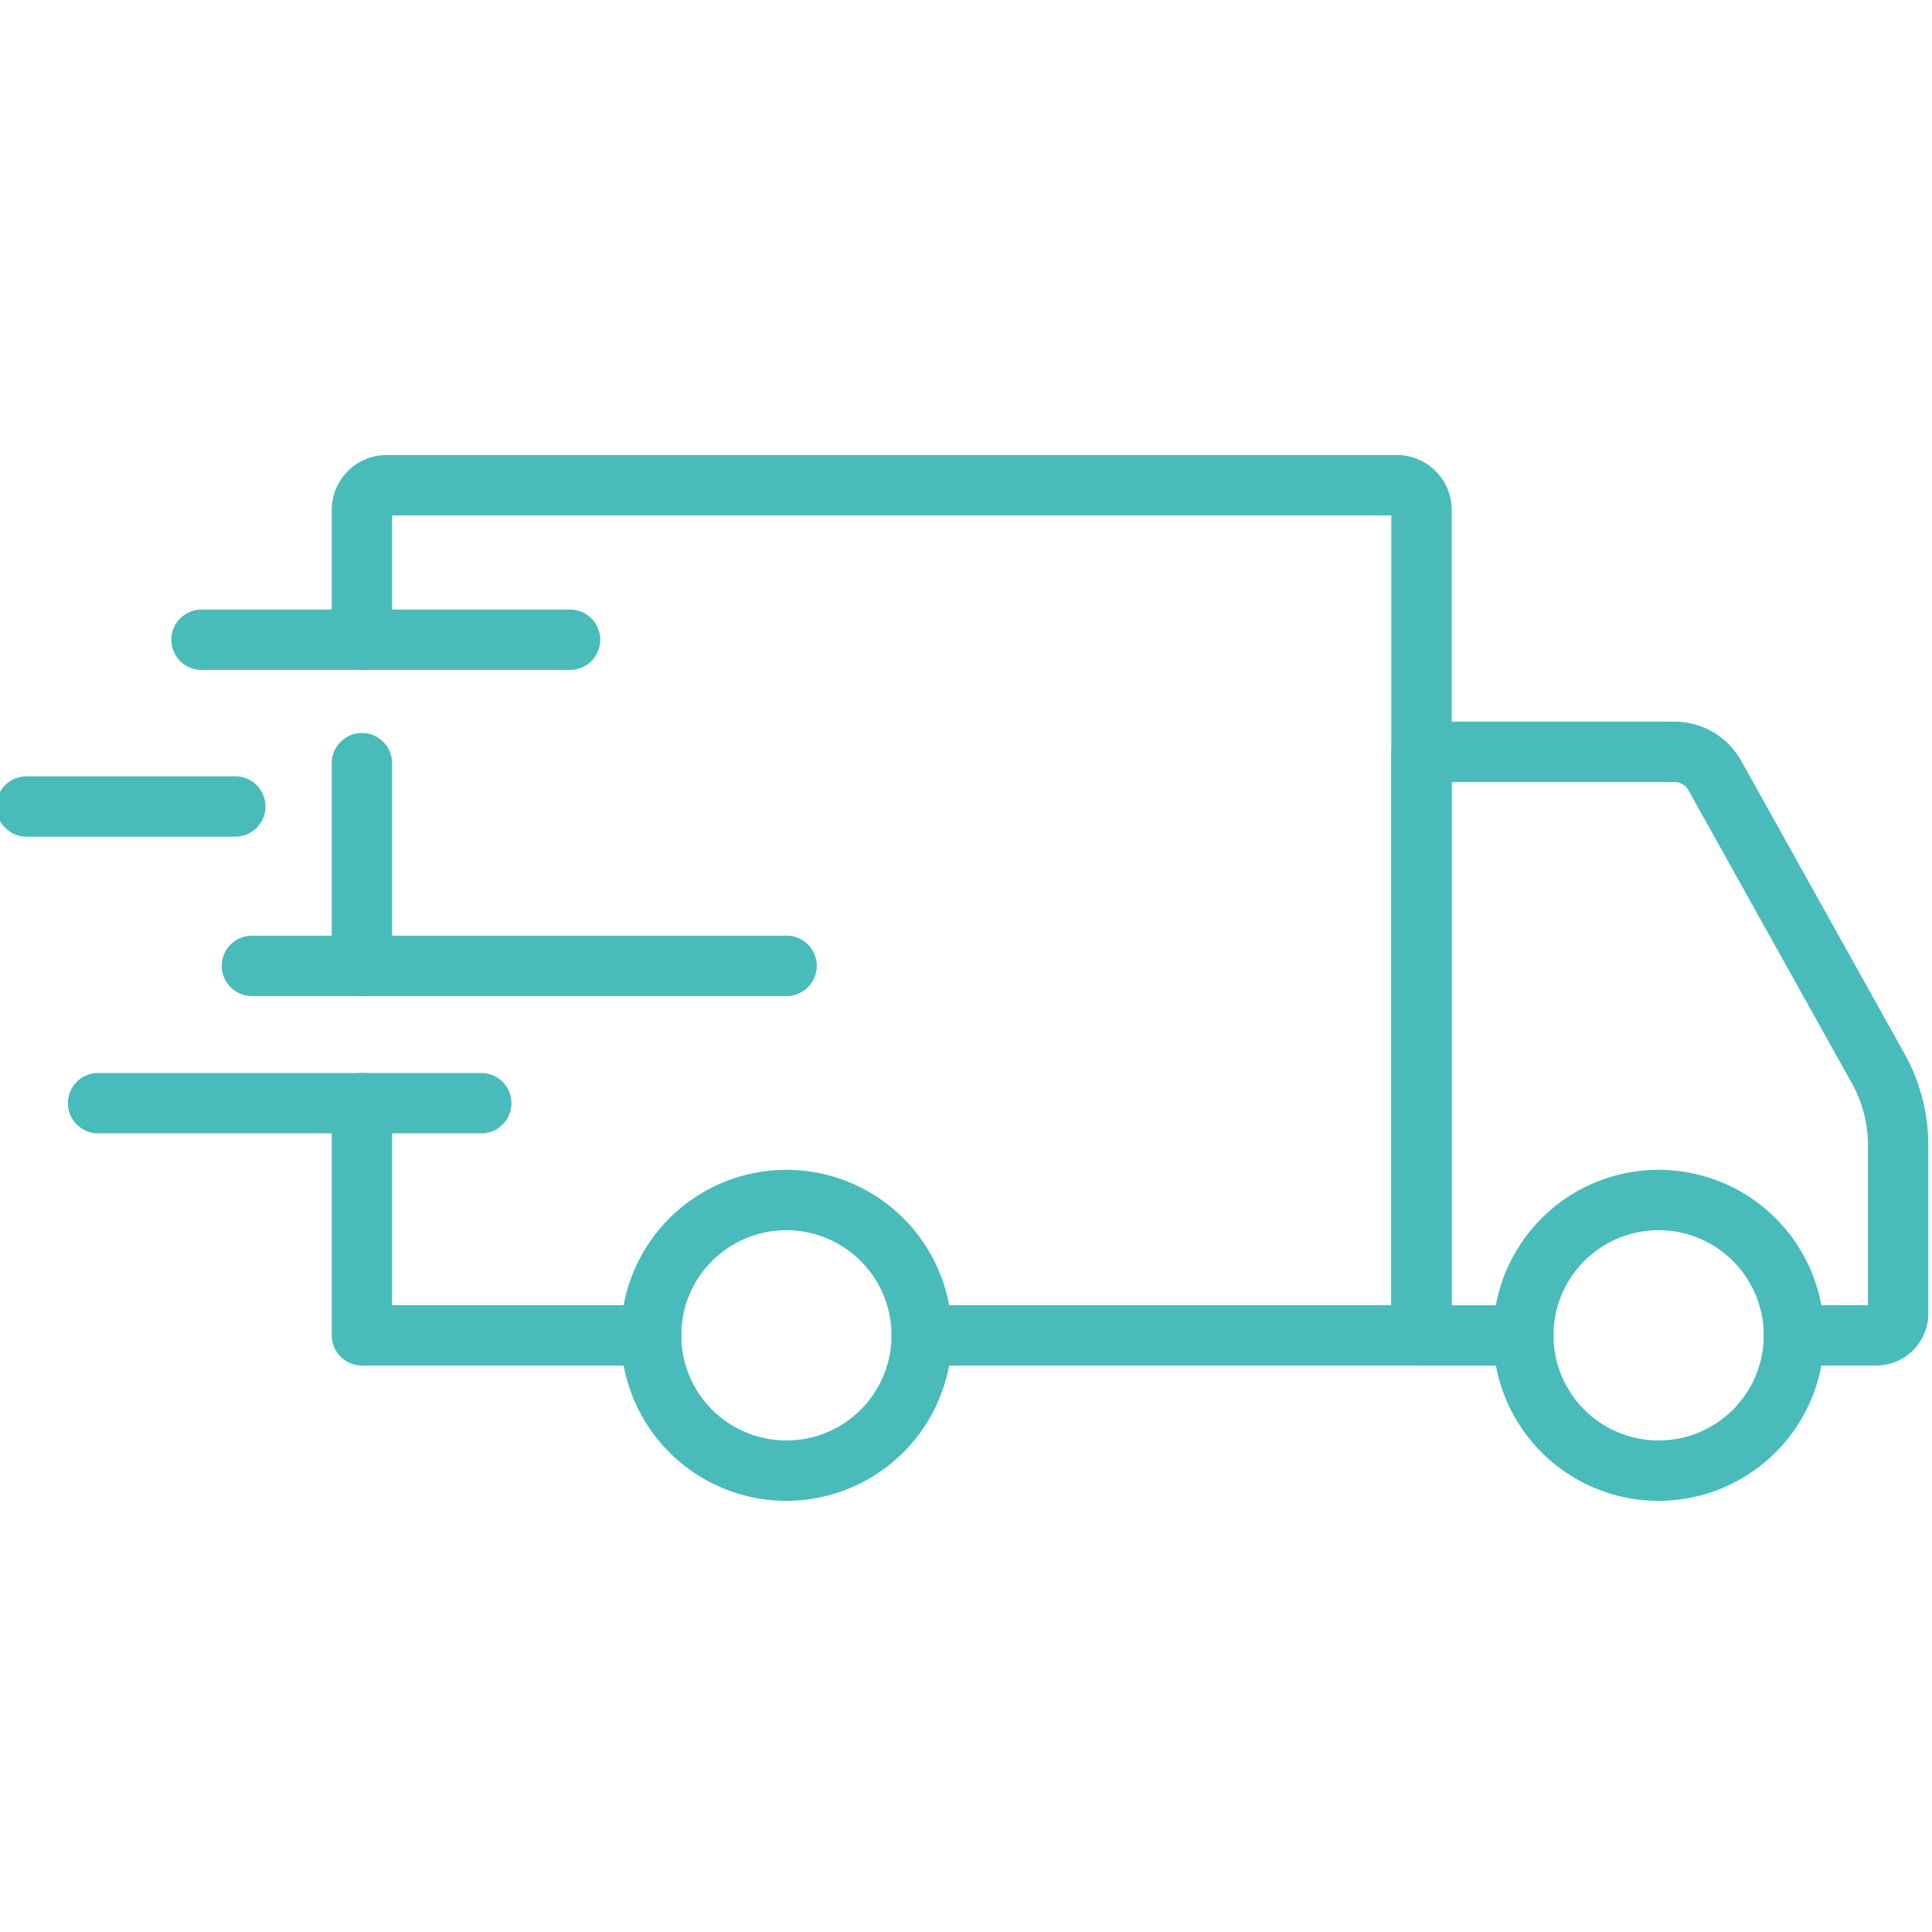
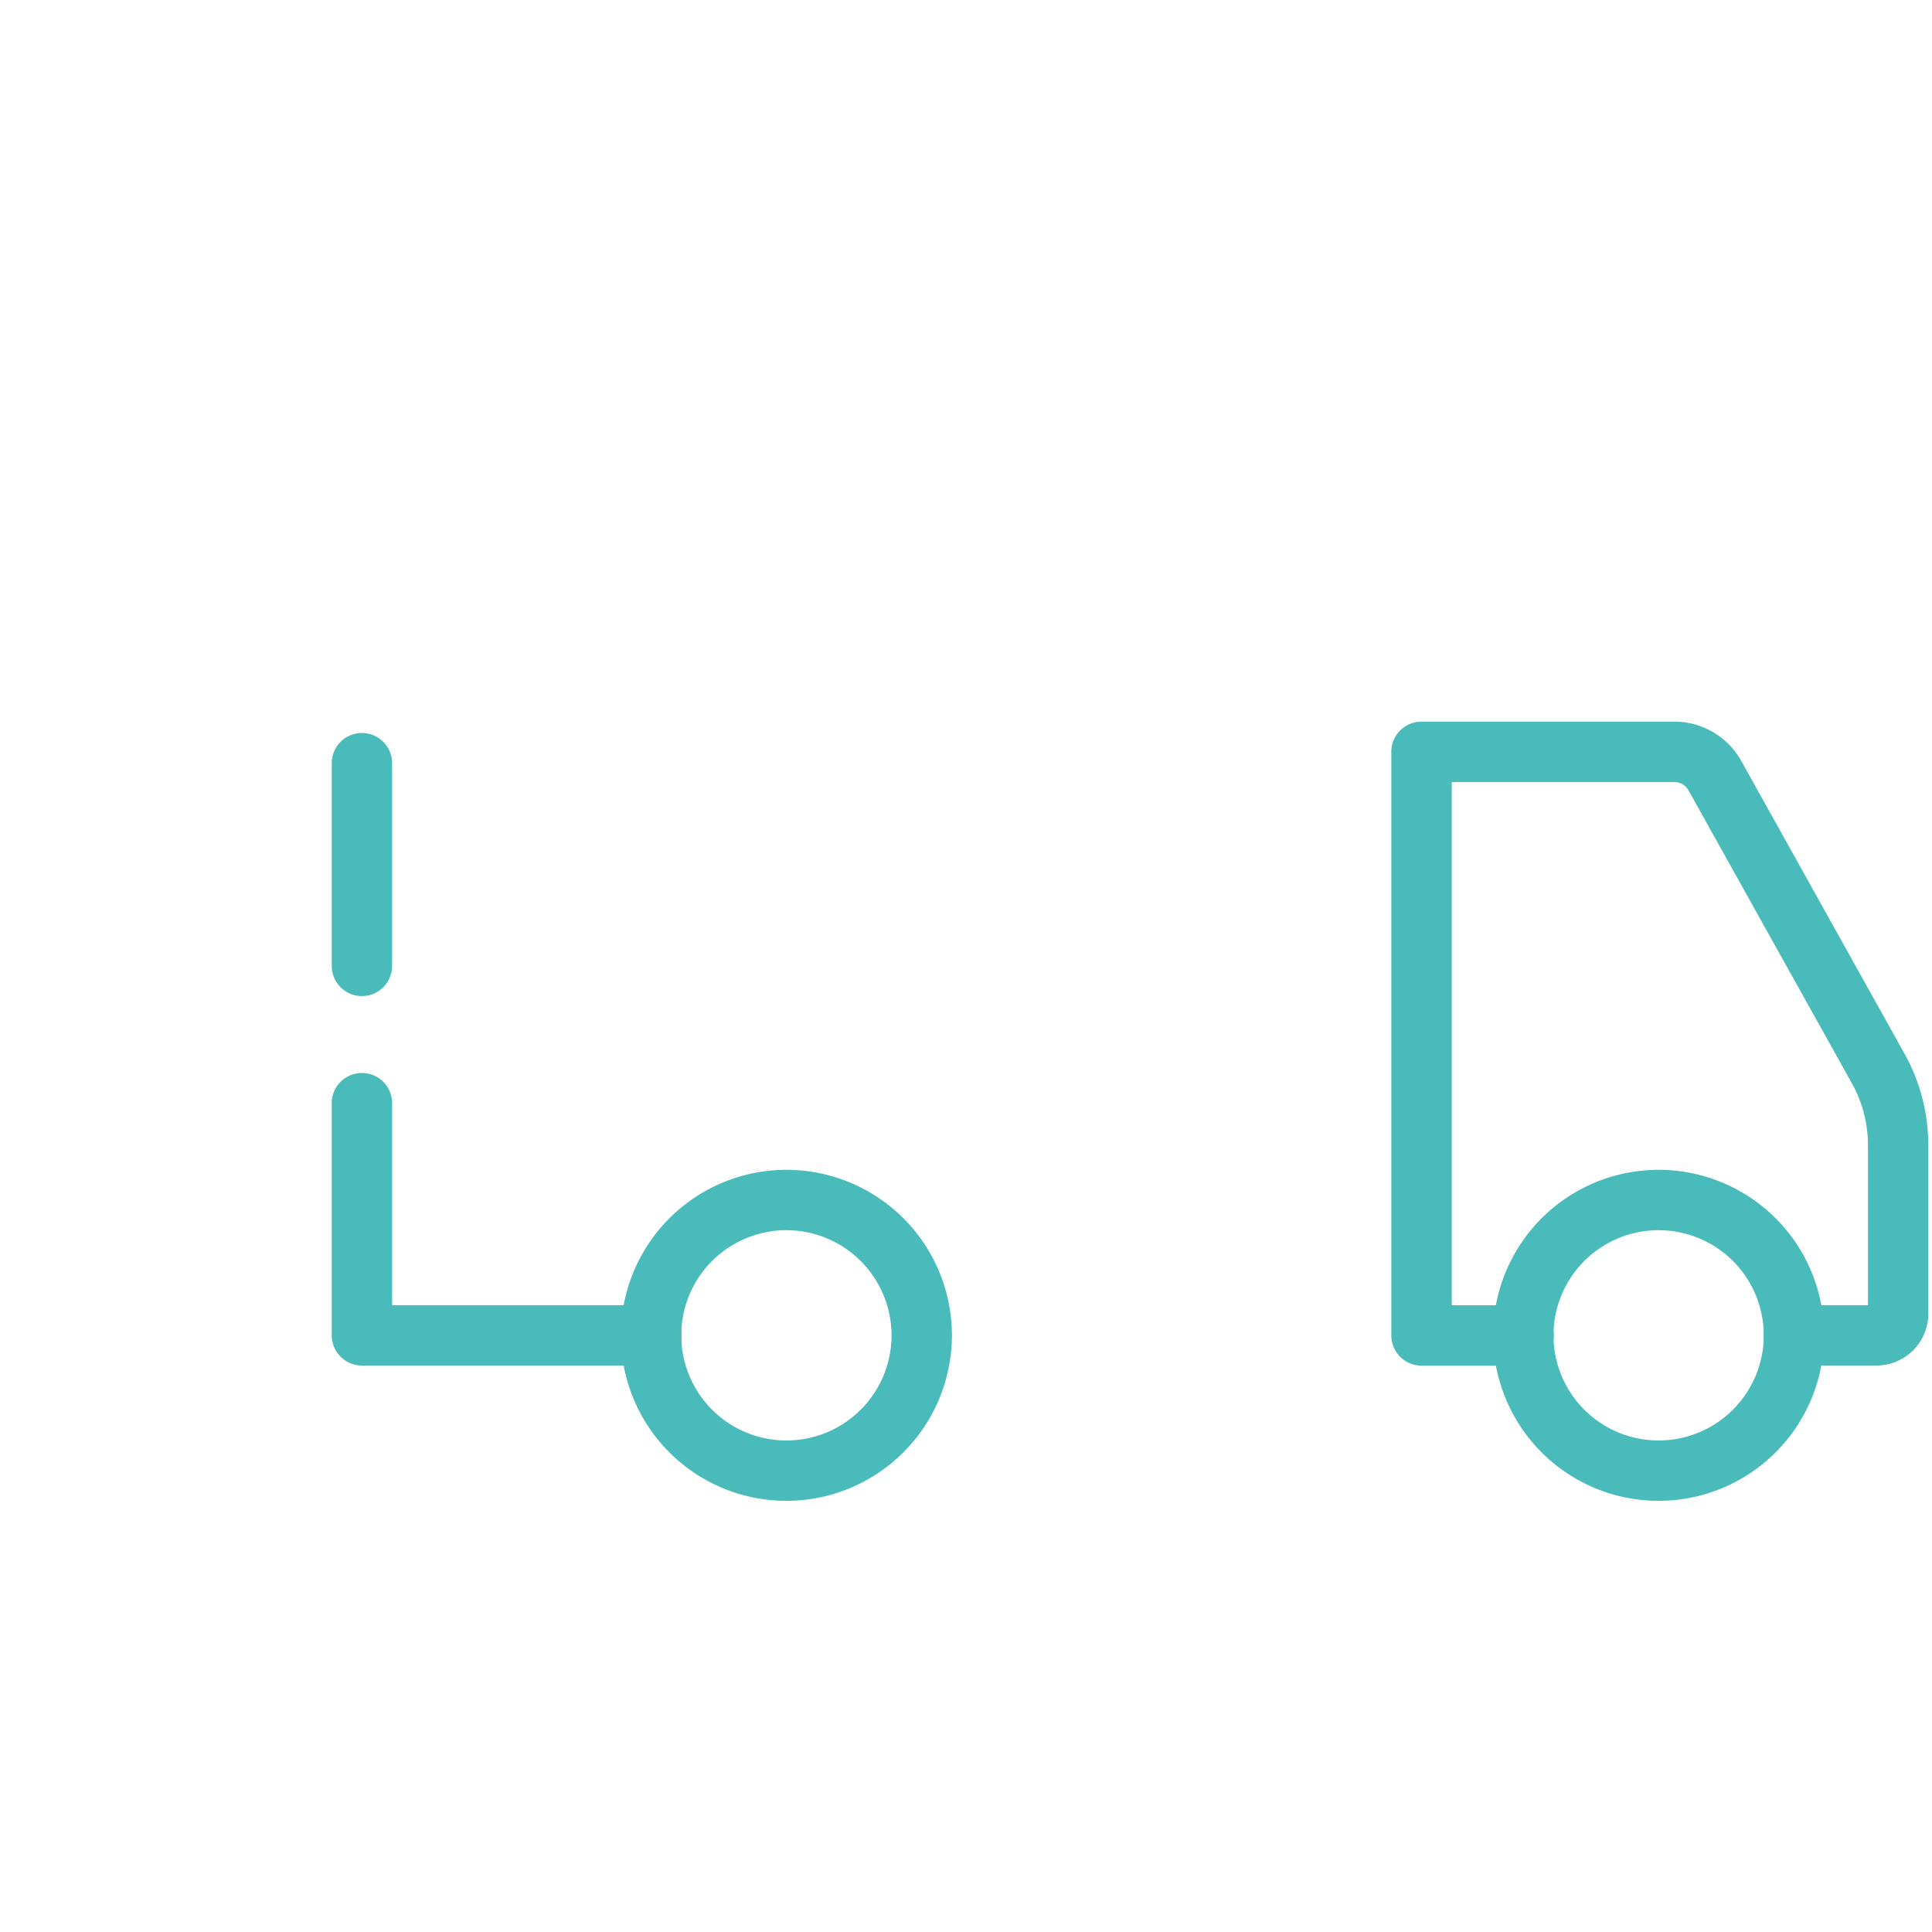
<svg xmlns="http://www.w3.org/2000/svg" version="1.1" width="512" height="512" x="0" y="0" viewBox="0 0 48 48" style="enable-background:new 0 0 512 512" xml:space="preserve" class="">
  <g>
    <path d="M41.211 37.288a4.112 4.112 0 1 1 4.109-4.112 4.114 4.114 0 0 1-4.109 4.112zm0-6.724a2.612 2.612 0 1 0 2.609 2.612 2.613 2.613 0 0 0-2.609-2.612zM19.542 37.288a4.112 4.112 0 1 1 4.108-4.112 4.115 4.115 0 0 1-4.108 4.112zm0-6.724a2.612 2.612 0 1 0 2.608 2.612 2.614 2.614 0 0 0-2.608-2.612z" fill="#49bbbb" opacity="1" data-original="#000000" />
    <path d="M46.621 33.926H44.57a.75.75 0 0 1 0-1.5h1.839v-3.977a3.16 3.16 0 0 0-.4-1.536l-4.06-7.279a.4.4 0 0 0-.349-.205h-5.533v13h1.786a.75.75 0 0 1 0 1.5h-2.536a.75.75 0 0 1-.75-.75v-14.5a.75.75 0 0 1 .75-.75H41.6a1.9 1.9 0 0 1 1.66.974l4.059 7.28a4.662 4.662 0 0 1 .589 2.266v4.19a1.289 1.289 0 0 1-1.287 1.287zM16.183 33.926H8.992a.75.75 0 0 1-.75-.75v-5.768a.75.75 0 0 1 1.5 0v5.018h6.441a.75.75 0 0 1 0 1.5zM8.992 24.747a.75.75 0 0 1-.75-.75v-5.036a.75.75 0 0 1 1.5 0V24a.75.75 0 0 1-.75.747z" fill="#49bbbb" opacity="1" data-original="#000000" />
-     <path d="M35.317 33.926H22.9a.75.75 0 0 1 0-1.5h11.667V12.805H9.742v3.089a.75.75 0 0 1-1.5 0v-3.227a1.364 1.364 0 0 1 1.363-1.362h25.1a1.364 1.364 0 0 1 1.362 1.362v20.509a.75.75 0 0 1-.75.75zM11.957 28.158H2.438a.75.75 0 0 1 0-1.5h9.519a.75.75 0 0 1 0 1.5z" fill="#49bbbb" opacity="1" data-original="#000000" />
-     <path d="M19.542 24.747H6.259a.75.75 0 0 1 0-1.5h13.283a.75.75 0 0 1 0 1.5zM5.846 20.787H.659a.75.75 0 1 1 0-1.5h5.187a.75.75 0 0 1 0 1.5zM14.163 16.644H5.007a.75.75 0 1 1 0-1.5h9.156a.75.75 0 0 1 0 1.5z" fill="#49bbbb" opacity="1" data-original="#000000" />
  </g>
</svg>